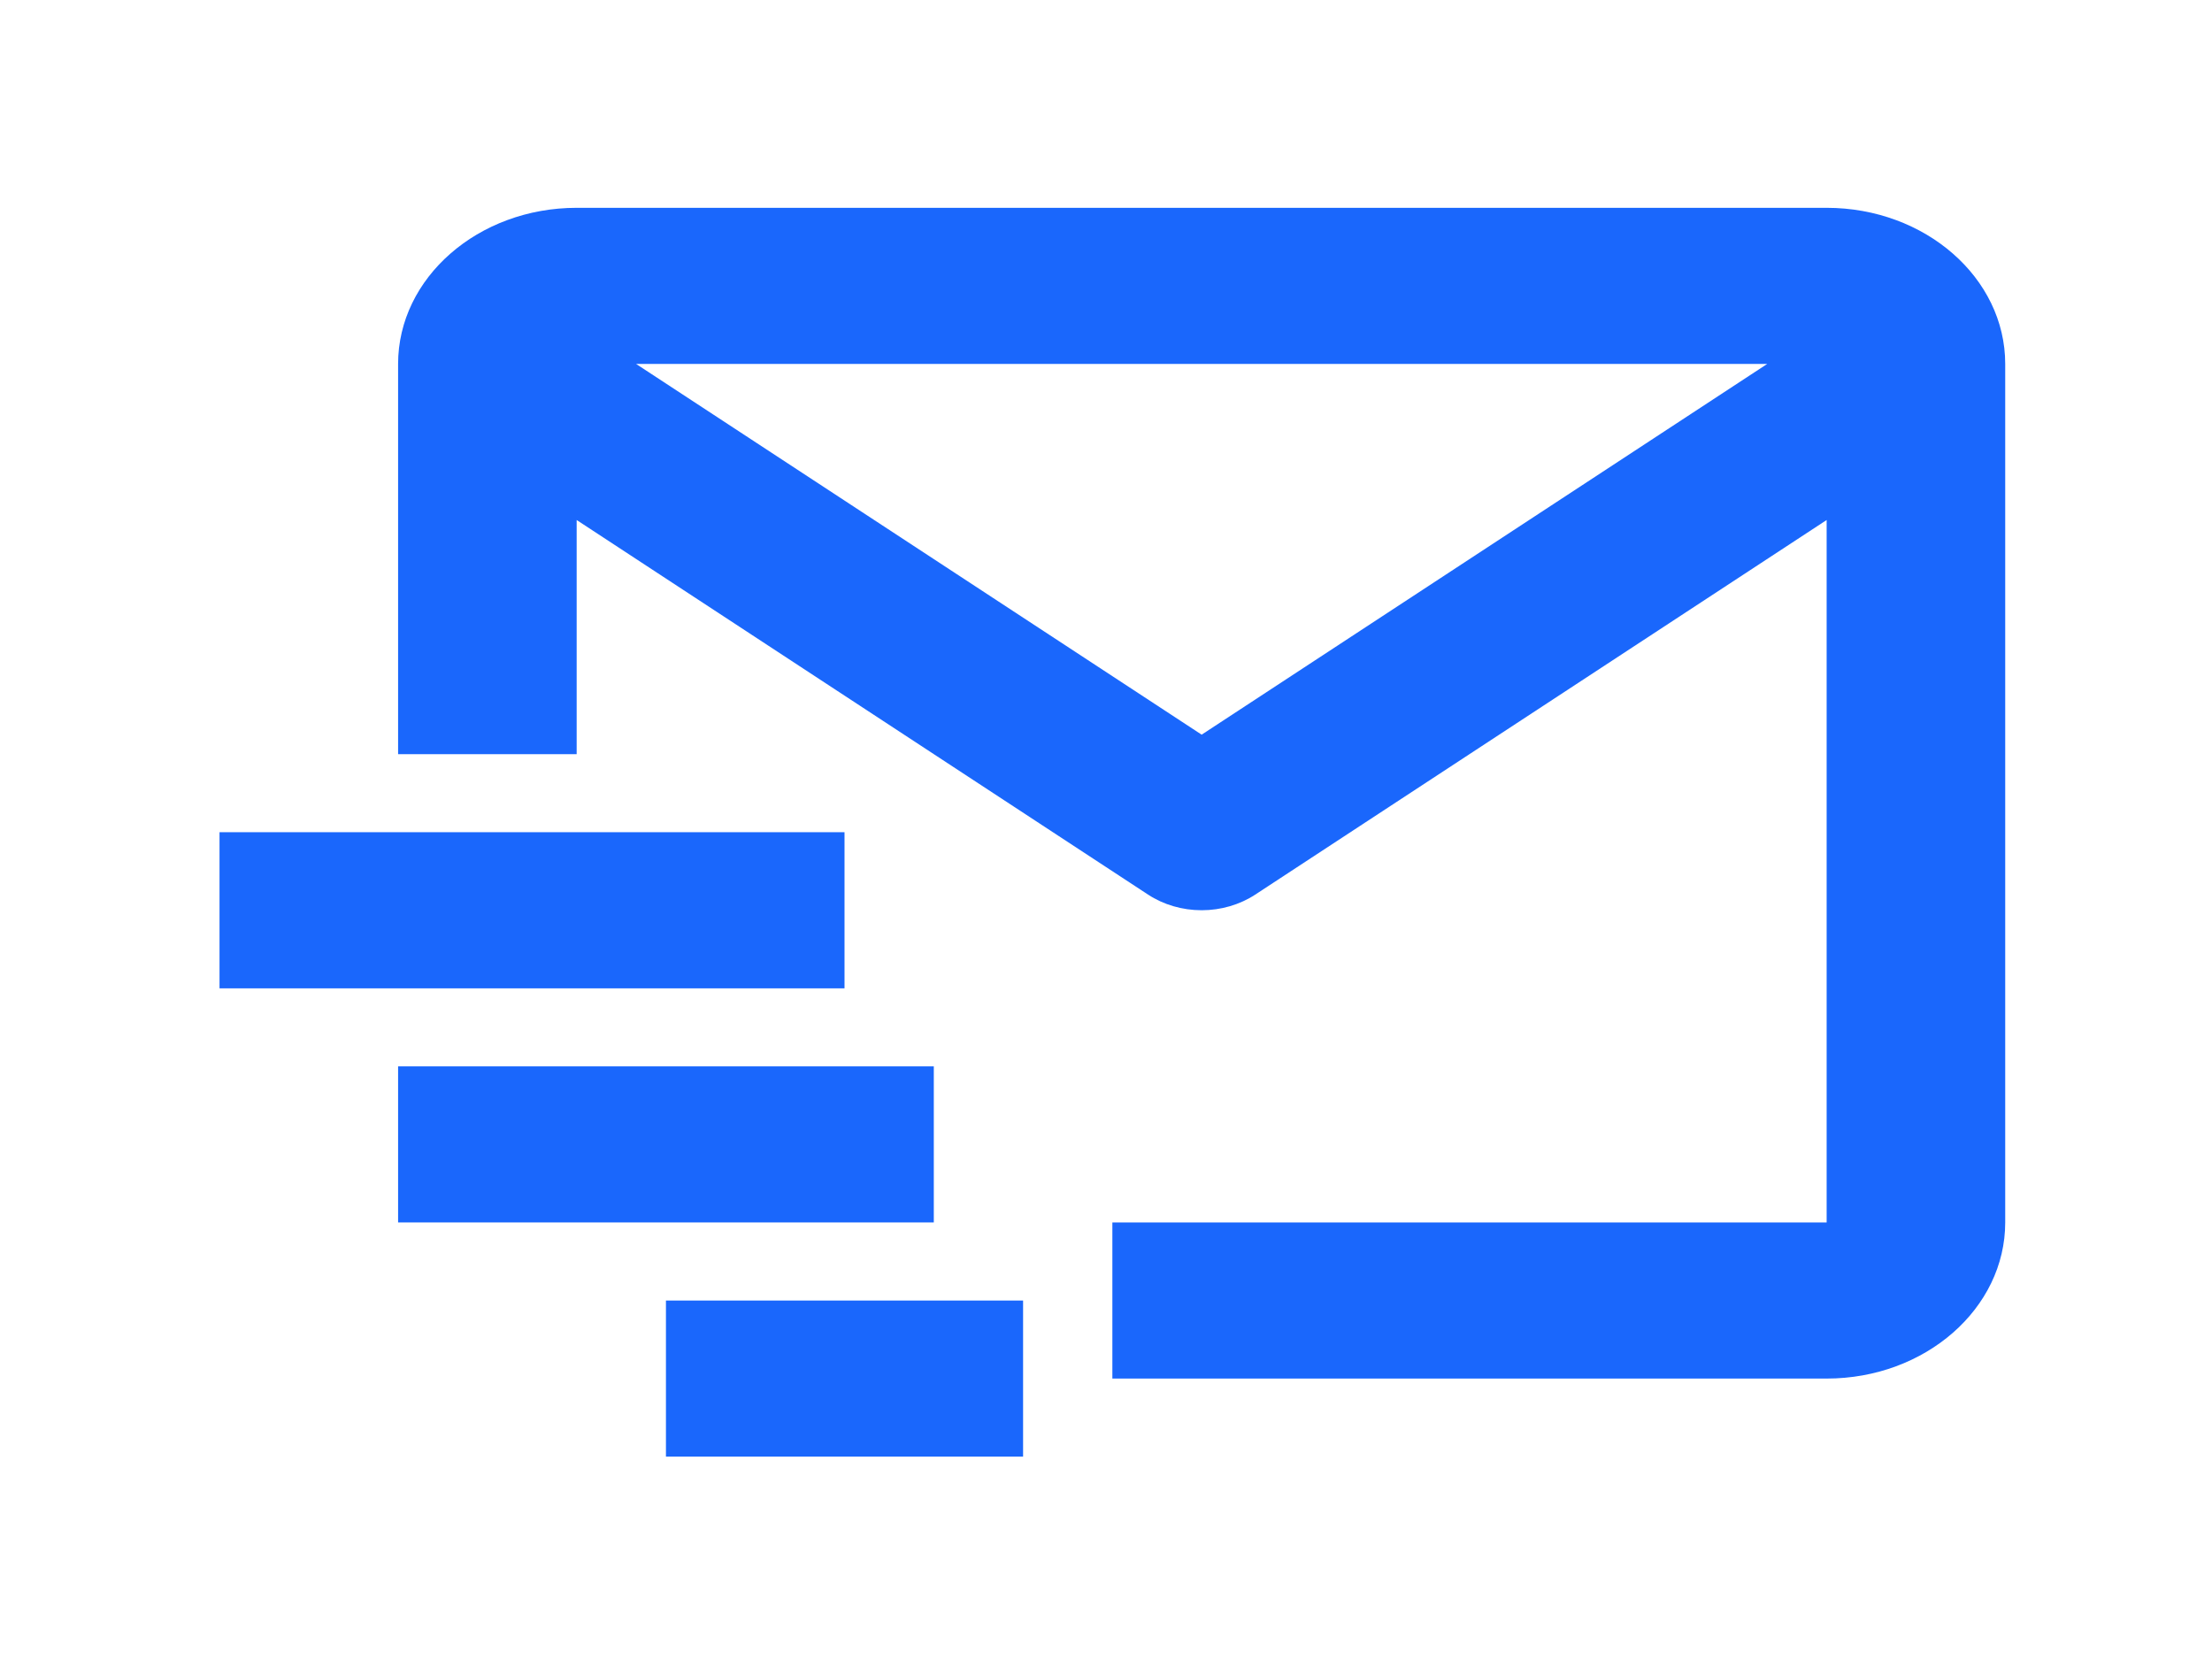
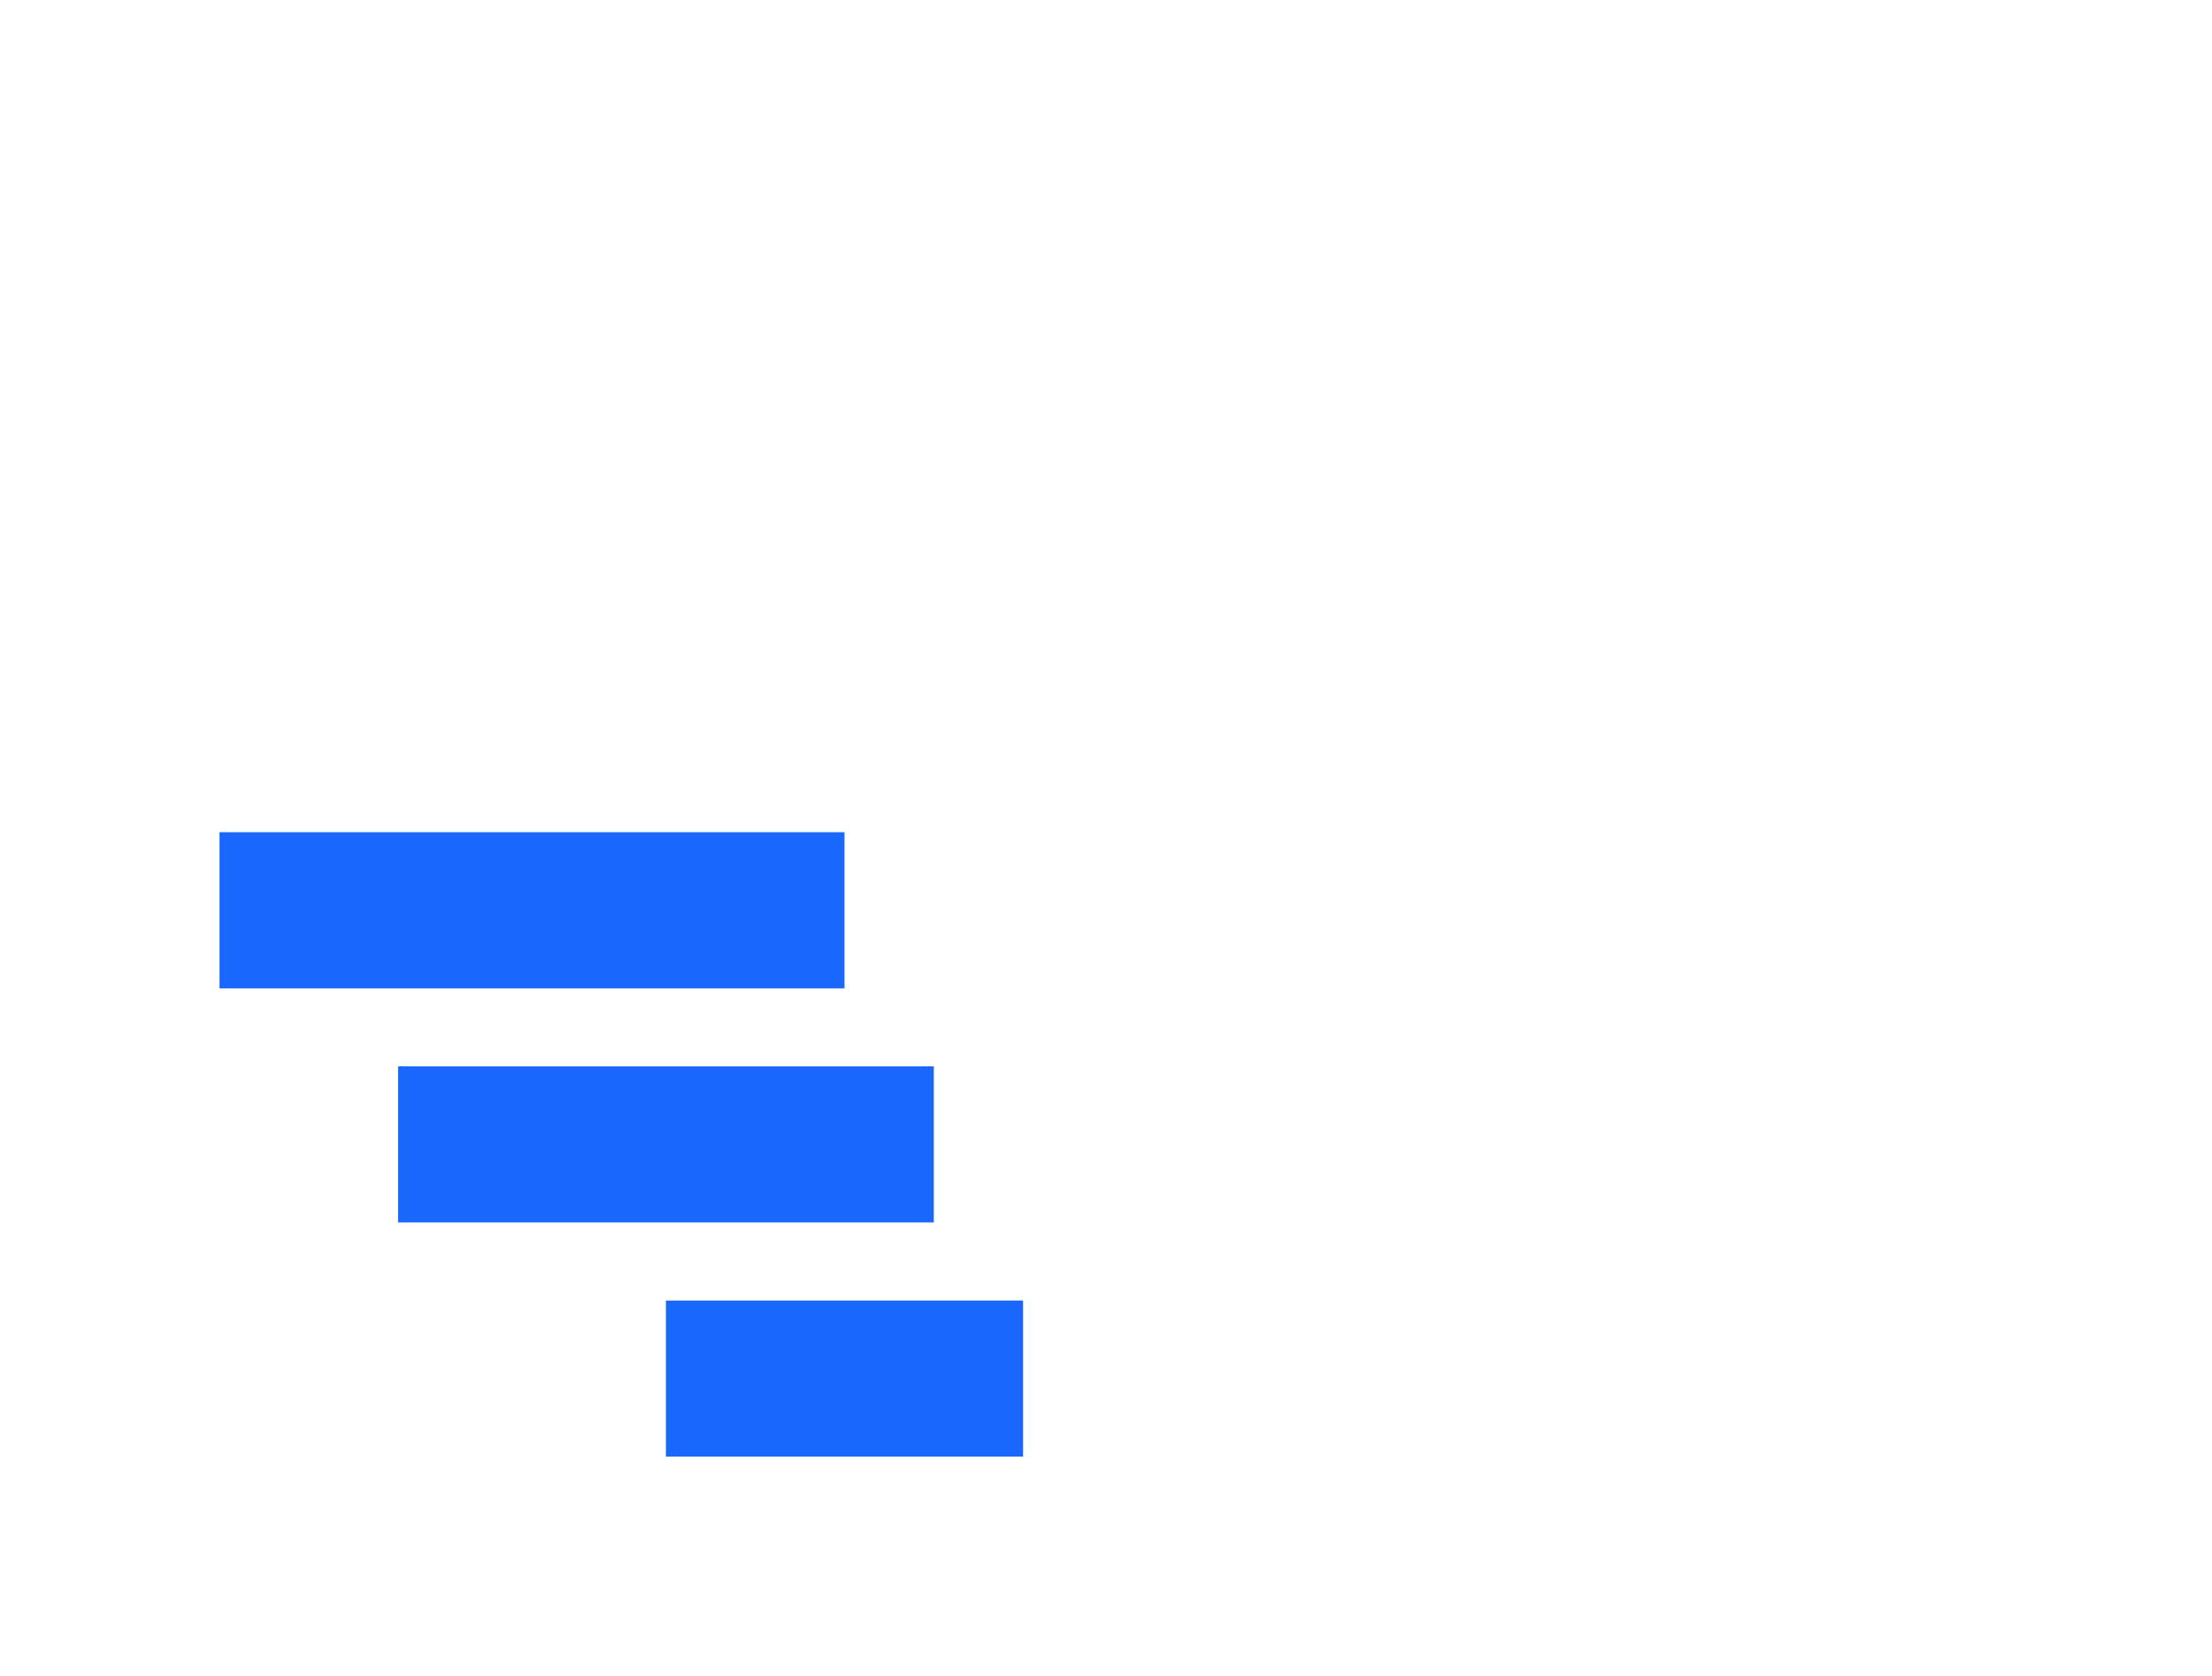
<svg xmlns="http://www.w3.org/2000/svg" width="33" height="25" viewBox="0 0 33 25" fill="none">
-   <path d="M27.251 3.1H8.603C7.134 3.1 5.939 4.144 5.939 5.429V11.25H8.603V7.757L17.128 13.345C17.358 13.496 17.639 13.578 17.927 13.578C18.215 13.578 18.495 13.496 18.726 13.345L27.251 7.757V18.235H16.595V20.564H27.251C28.72 20.564 29.915 19.52 29.915 18.235V5.429C29.915 4.144 28.72 3.1 27.251 3.1ZM17.927 10.959L9.49 5.429H26.364L17.927 10.959Z" fill="#1A67FC" />
  <path d="M3.275 12.414H12.599V14.743H3.275V12.414ZM5.939 15.907H13.931V18.235H5.939V15.907ZM9.935 19.4H15.263V21.728H9.935V19.4Z" fill="#1A67FC" />
</svg>